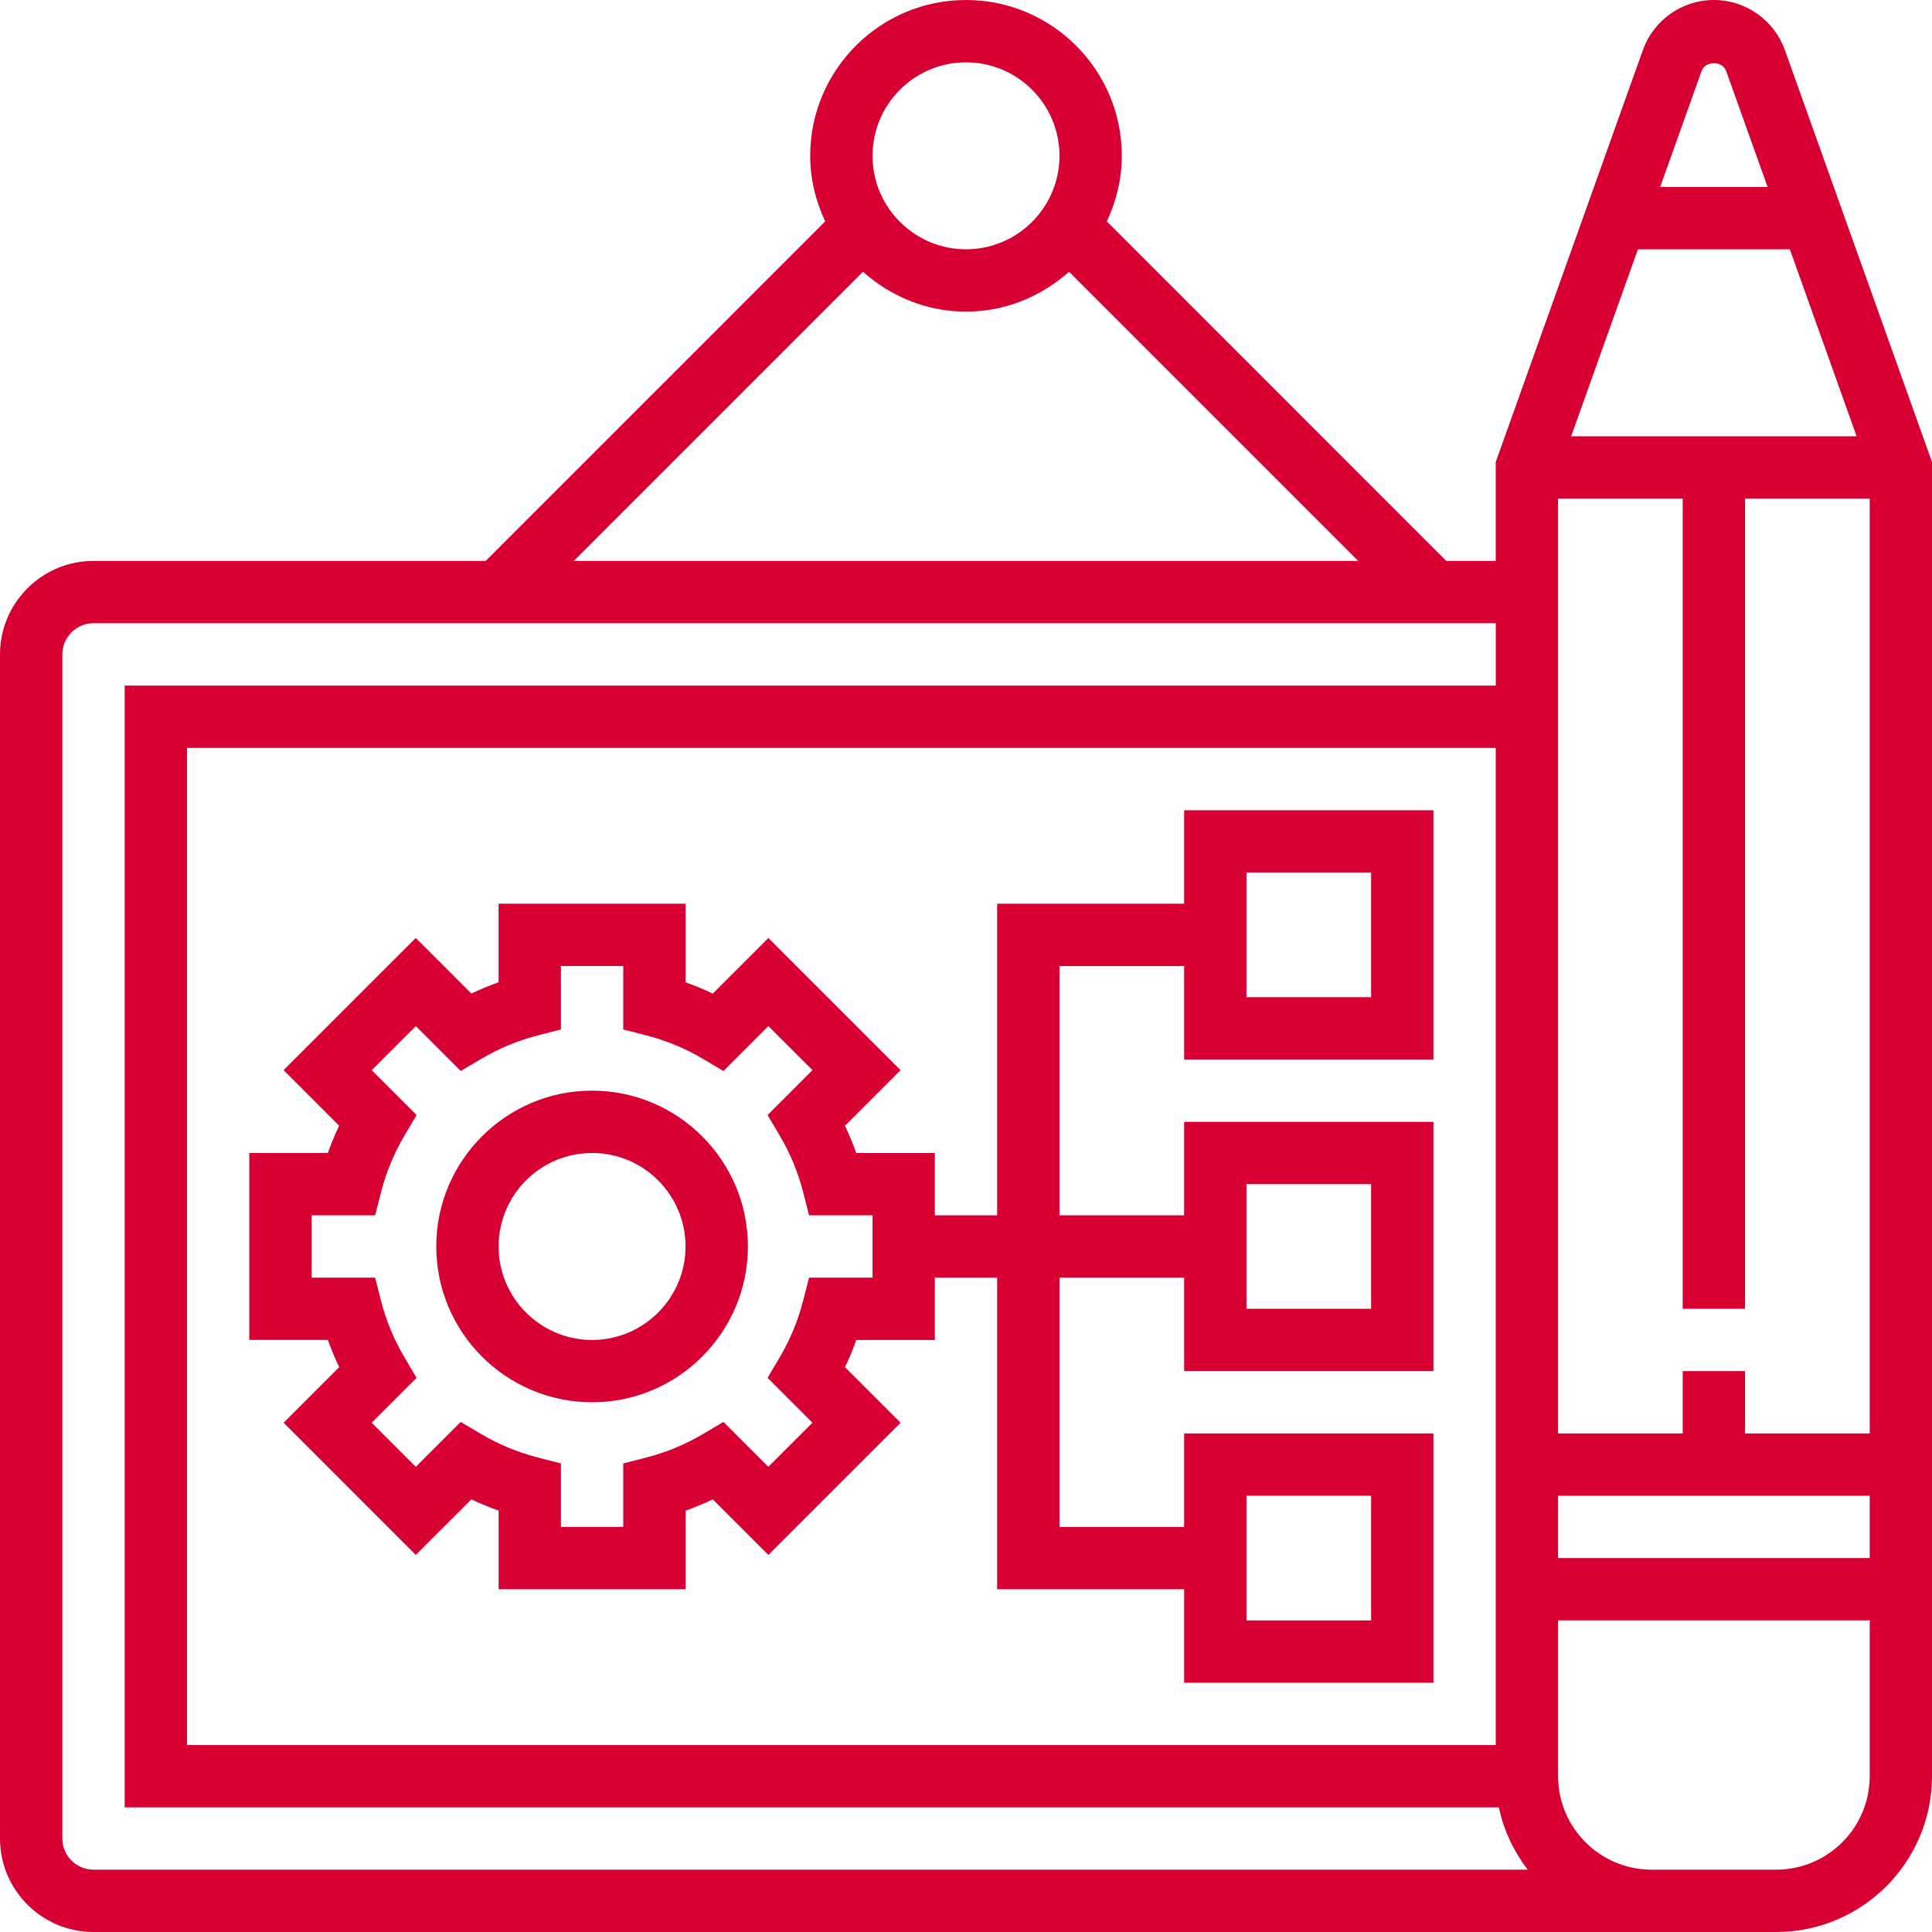
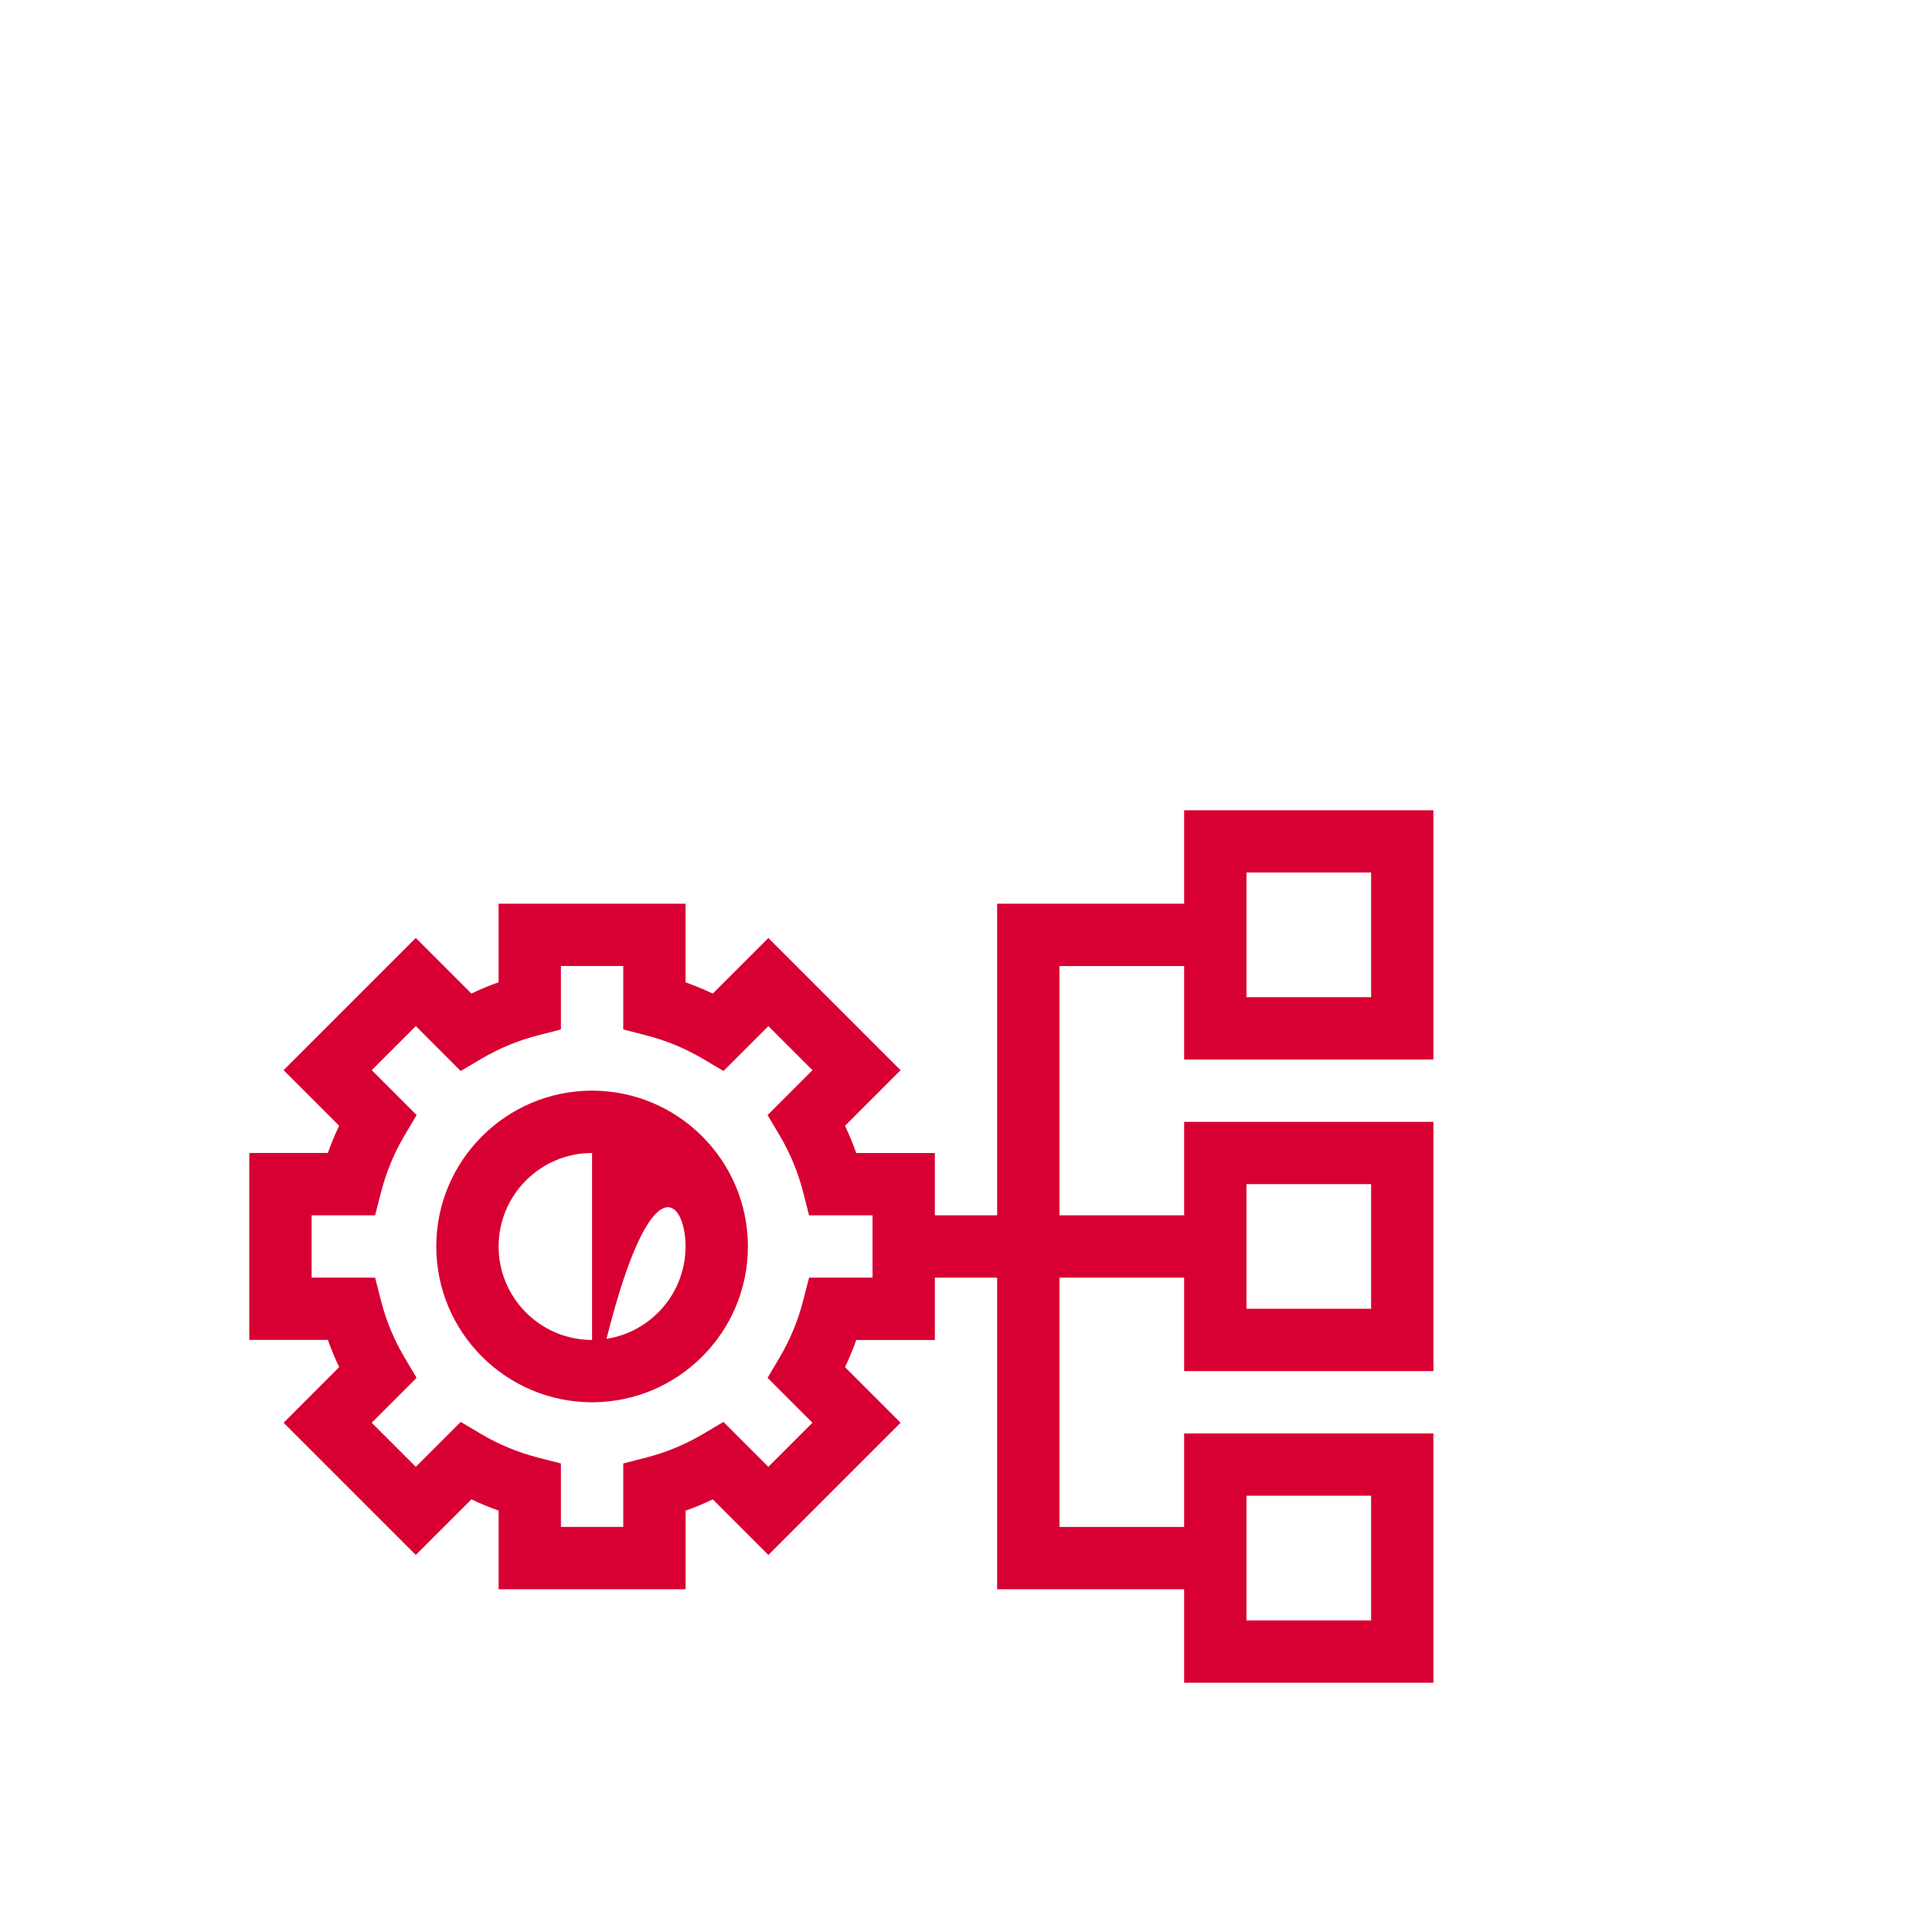
<svg xmlns="http://www.w3.org/2000/svg" width="64" height="64" viewBox="0 0 64 64" fill="none">
-   <path d="M59.126 1.657C58.773 0.667 57.827 0 56.774 0C55.721 0 54.777 0.666 54.423 1.657L49.548 15.305V18.581H47.911L36.665 7.334C36.976 6.671 37.161 5.94 37.161 5.161C37.161 2.315 34.846 0 32 0C29.154 0 26.839 2.315 26.839 5.161C26.839 5.94 27.024 6.671 27.335 7.334L16.089 18.581H3.097C1.389 18.581 0 19.97 0 21.677V60.903C0 62.611 1.389 64 3.097 64H58.839C61.685 64 64 61.685 64 58.839V15.305L59.126 1.657ZM49.548 57.807H6.194V24.775H49.548V57.807ZM51.613 49.549H61.936V51.613H51.613V49.549ZM57.807 47.484V45.42H55.742V47.484H51.613V16.517H55.742V43.355H57.807V16.517H61.936V47.484H57.807ZM52.046 14.452L54.258 8.259H59.291L61.503 14.452H52.046ZM56.367 2.352C56.488 2.008 57.059 2.008 57.181 2.352L58.554 6.194H54.995L56.367 2.352ZM32.001 2.065C33.708 2.065 35.097 3.454 35.097 5.161C35.097 6.869 33.708 8.258 32.001 8.258C30.293 8.258 28.904 6.869 28.904 5.161C28.904 3.454 30.293 2.065 32.001 2.065ZM28.587 9.002C29.499 9.814 30.686 10.323 32.001 10.323C33.315 10.323 34.502 9.814 35.414 9.002L44.993 18.581H19.008L28.587 9.002ZM2.065 60.903V21.677C2.065 21.109 2.529 20.645 3.097 20.645H49.549V22.71H4.13V59.871H49.653C49.81 60.638 50.151 61.333 50.607 61.935H3.097C2.528 61.935 2.065 61.473 2.065 60.903H2.065ZM58.839 61.935H54.71C53.003 61.935 51.614 60.546 51.614 58.839V53.677H61.936V58.839C61.936 60.546 60.547 61.935 58.839 61.935Z" fill="#D80032" />
  <path d="M11.235 45.289L9.395 47.13L13.774 51.509L15.616 49.668C15.909 49.807 16.21 49.932 16.517 50.041V52.645H22.711V50.042C23.017 49.934 23.318 49.808 23.612 49.669L25.453 51.51L29.833 47.131L27.992 45.29C28.132 44.996 28.257 44.696 28.365 44.388H30.968V42.324H33.032V52.646H39.226V55.743H47.484V47.485H39.226V50.582H35.097V42.324H39.226V45.42H47.484V37.162H39.226V40.259H35.097V32.001H39.226V35.098H47.484V26.84H39.226V29.937H33.032V40.259H30.968V38.195H28.364C28.256 37.887 28.131 37.587 27.992 37.293L29.832 35.452L25.453 31.073L23.611 32.914C23.318 32.774 23.017 32.651 22.71 32.541V29.936H16.516V32.539C16.21 32.647 15.908 32.772 15.615 32.913L13.773 31.071L9.394 35.45L11.234 37.291C11.095 37.584 10.97 37.885 10.861 38.193H8.258V44.386H10.861C10.971 44.695 11.096 44.995 11.235 45.289L11.235 45.289ZM41.291 49.548H45.42V53.678H41.291V49.548ZM41.291 39.226H45.42V43.355H41.291V39.226ZM41.291 28.903H45.42V33.032H41.291V28.903ZM10.323 40.258H12.426L12.625 39.484C12.794 38.829 13.052 38.204 13.393 37.627L13.801 36.938L12.314 35.451L13.775 33.991L15.262 35.478L15.95 35.071C16.528 34.73 17.154 34.47 17.808 34.301L18.581 34.102V32H20.646V34.102L21.42 34.301C22.074 34.47 22.7 34.73 23.278 35.071L23.966 35.478L25.453 33.991L26.914 35.451L25.427 36.938L25.835 37.627C26.176 38.204 26.434 38.828 26.603 39.484L26.801 40.258H28.904V42.323H26.801L26.602 43.097C26.433 43.752 26.175 44.377 25.834 44.954L25.426 45.643L26.913 47.13L25.452 48.59L23.965 47.103L23.277 47.51C22.699 47.851 22.073 48.111 21.419 48.28L20.646 48.479V50.581H18.581V48.479L17.807 48.28C17.153 48.111 16.527 47.851 15.949 47.51L15.261 47.103L13.774 48.59L12.313 47.13L13.8 45.643L13.392 44.954C13.051 44.377 12.793 43.753 12.624 43.097L12.426 42.323H10.323V40.258Z" fill="#D80032" />
-   <path d="M19.613 46.452C22.459 46.452 24.775 44.137 24.775 41.291C24.775 38.445 22.459 36.129 19.613 36.129C16.767 36.129 14.452 38.445 14.452 41.291C14.452 44.137 16.767 46.452 19.613 46.452ZM19.613 38.194C21.321 38.194 22.71 39.583 22.71 41.291C22.71 42.998 21.321 44.388 19.613 44.388C17.906 44.388 16.517 42.998 16.517 41.291C16.517 39.583 17.906 38.194 19.613 38.194Z" fill="#D80032" />
+   <path d="M19.613 46.452C22.459 46.452 24.775 44.137 24.775 41.291C24.775 38.445 22.459 36.129 19.613 36.129C16.767 36.129 14.452 38.445 14.452 41.291C14.452 44.137 16.767 46.452 19.613 46.452ZC21.321 38.194 22.71 39.583 22.71 41.291C22.71 42.998 21.321 44.388 19.613 44.388C17.906 44.388 16.517 42.998 16.517 41.291C16.517 39.583 17.906 38.194 19.613 38.194Z" fill="#D80032" />
</svg>